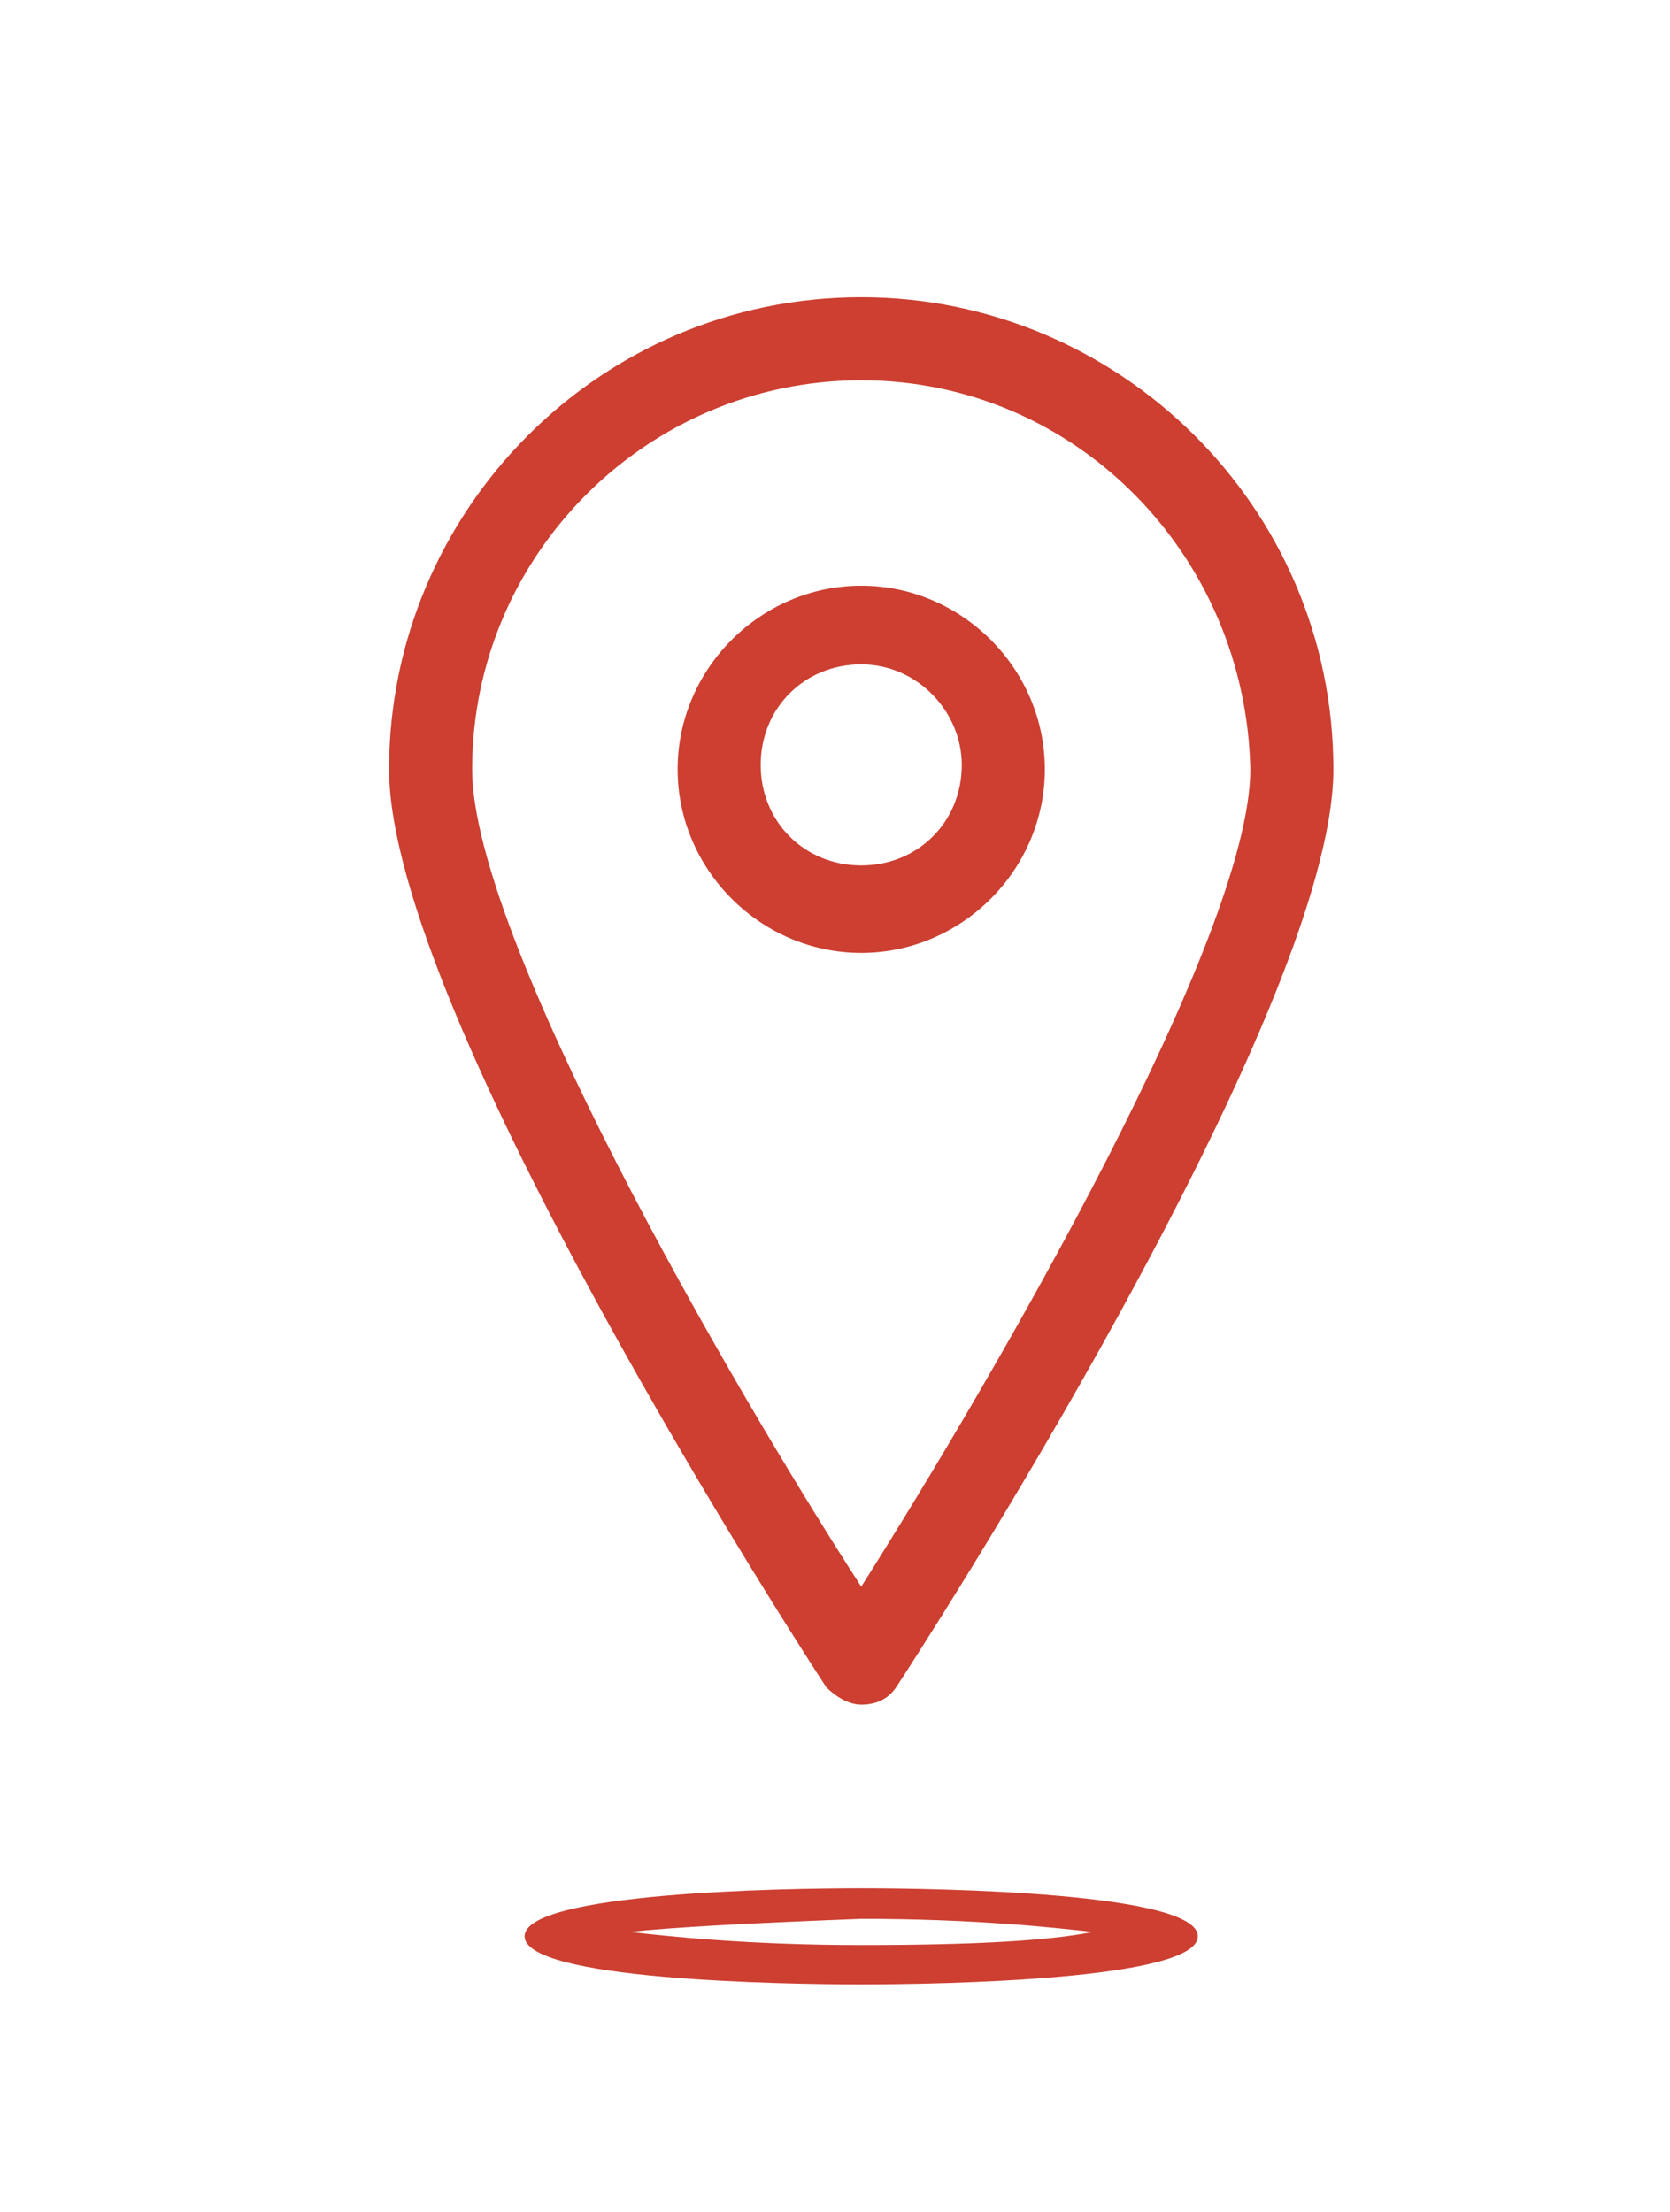
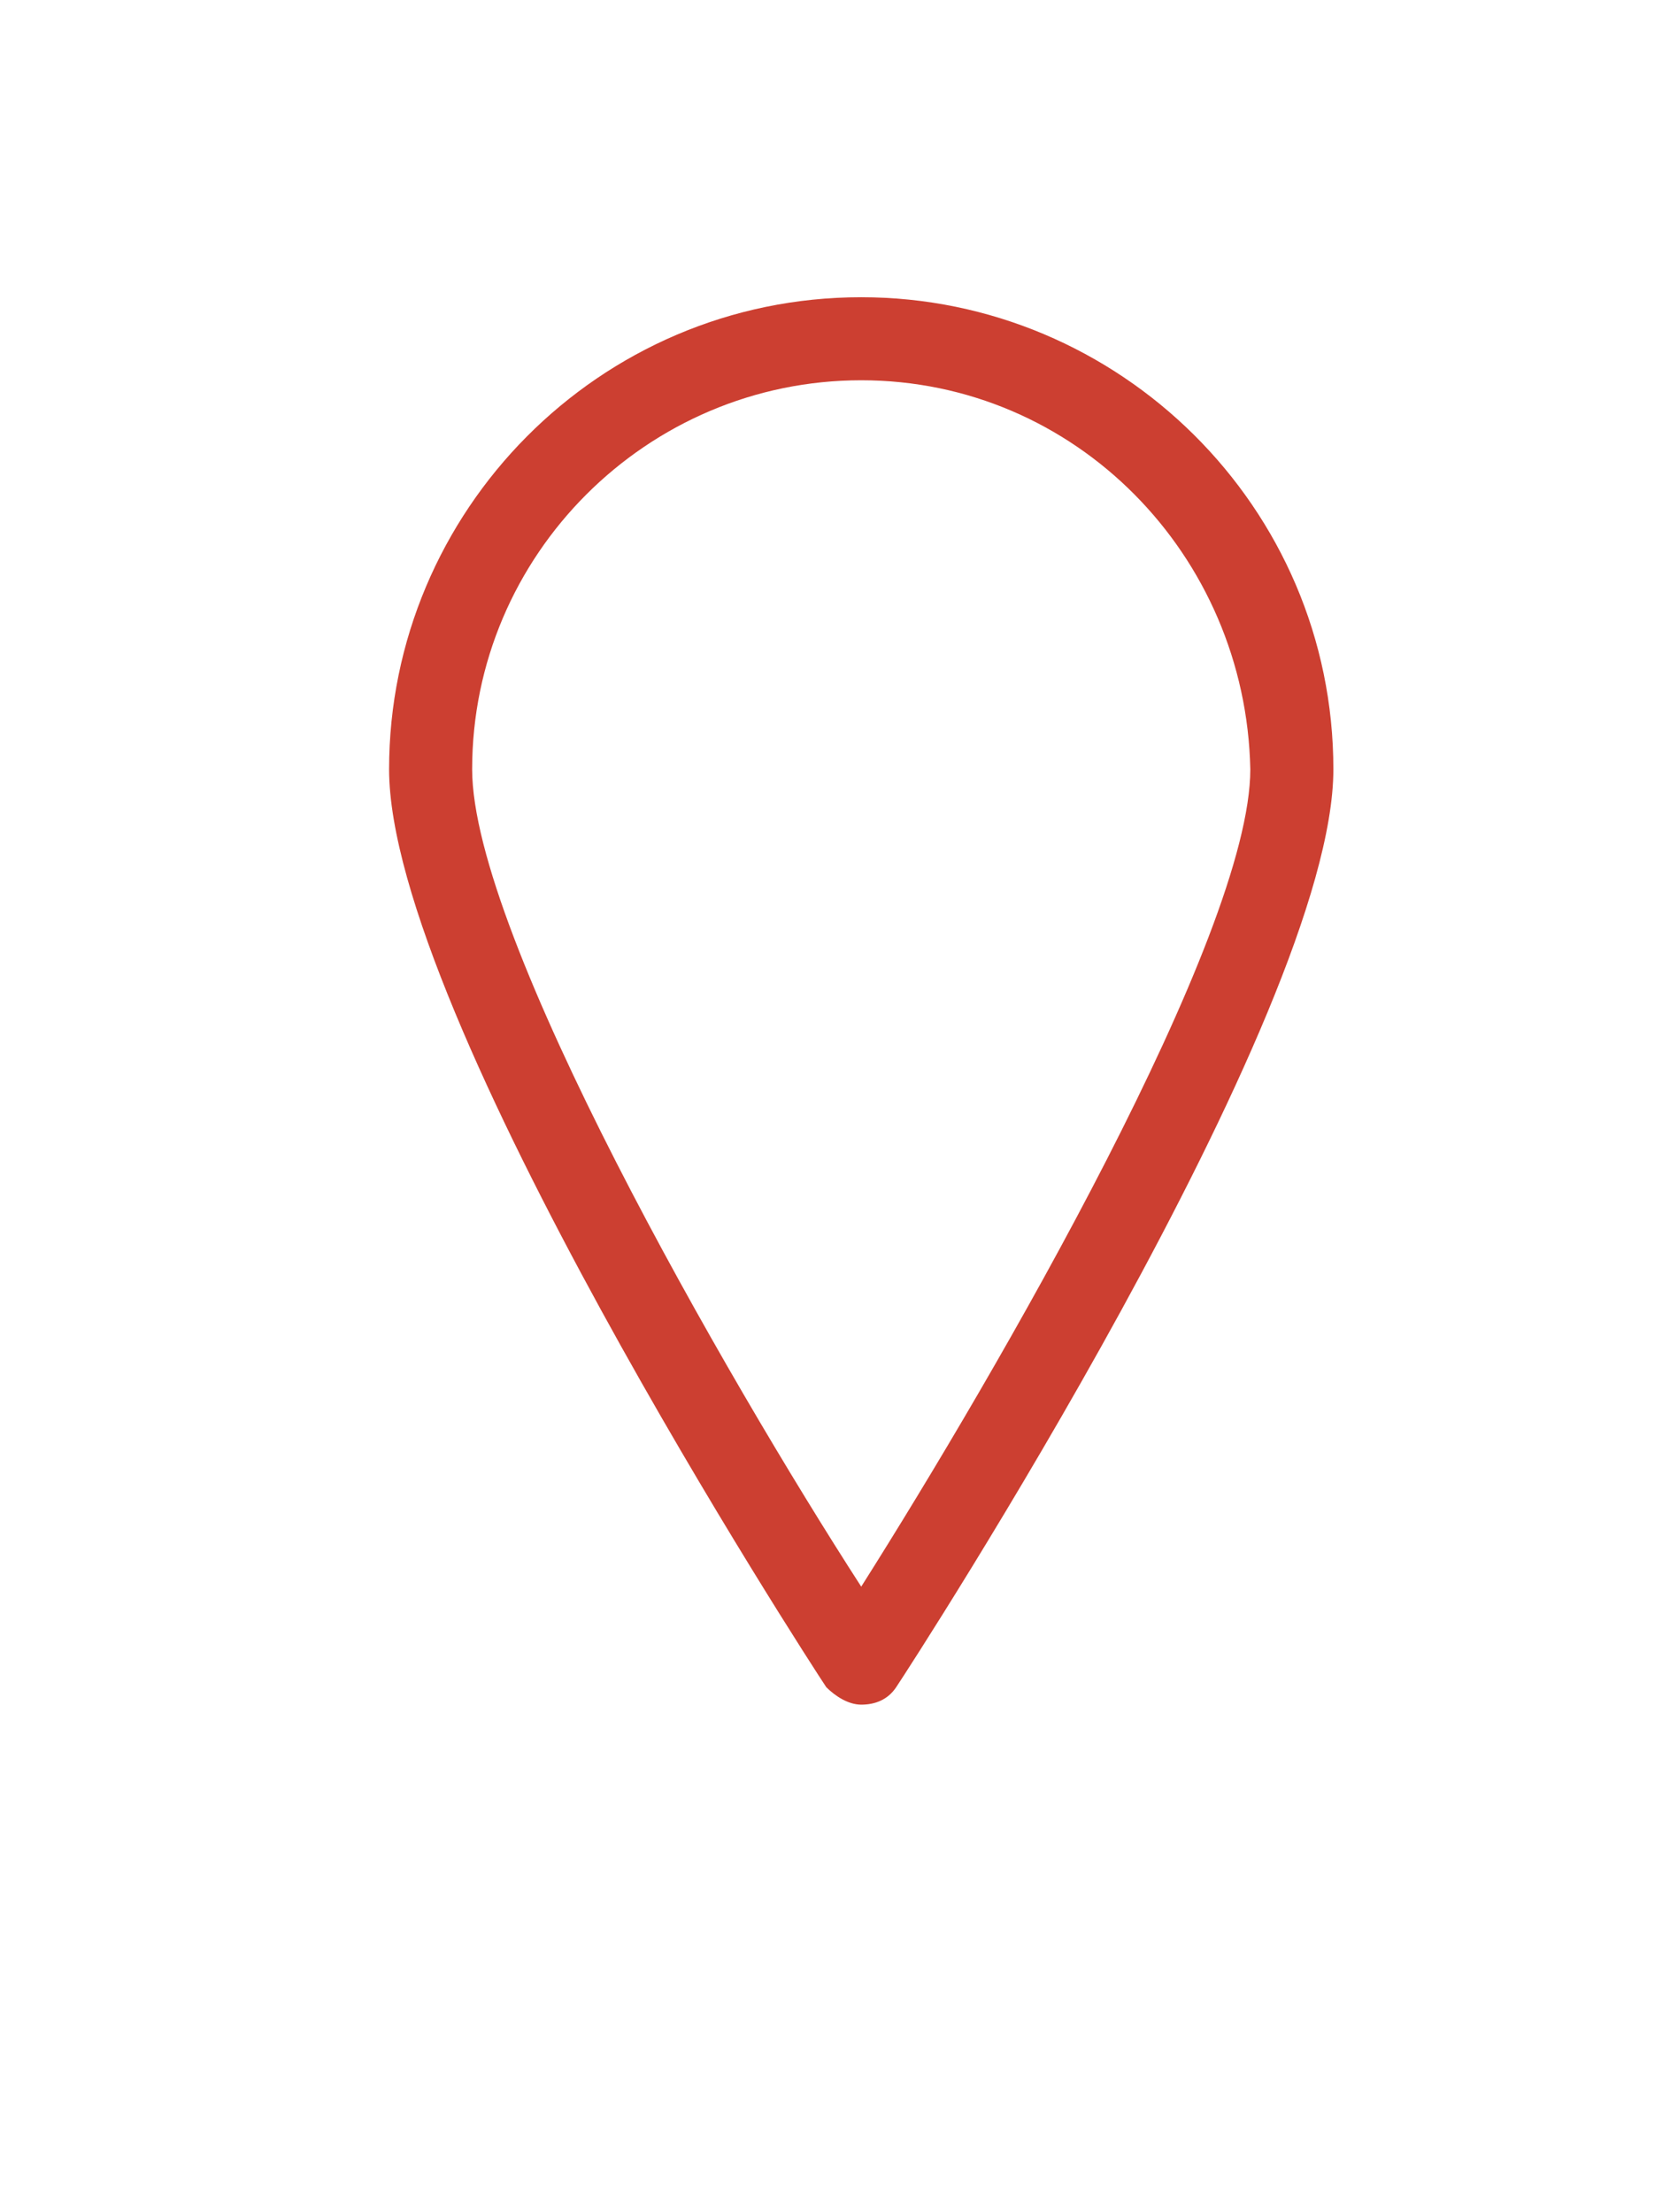
<svg xmlns="http://www.w3.org/2000/svg" version="1.1" id="Capa_1" x="0px" y="0px" width="38.2px" height="50.6px" viewBox="-0.4 -29.2 38.2 50.6" enable-background="new -0.4 -29.2 38.2 50.6" xml:space="preserve">
  <g id="XMLID_4804_">
    <g id="XMLID_4809_">
      <g id="XMLID_4814_">
        <path id="XMLID_4815_" fill="#CC3F31" d="M19.3,9.8c-0.3,0-0.6-0.2-0.8-0.4c-0.4-0.6-10-15.4-10-21c0-5.9,4.8-10.8,10.8-10.8     c5.9,0,10.8,4.8,10.8,10.8c0,5.6-9.6,20.4-10,21C19.9,9.7,19.6,9.8,19.3,9.8z M19.3-20.5c-4.9,0-8.9,4-8.9,8.9     c0,3.8,5.8,13.9,8.9,18.7c3.1-4.9,8.9-14.9,8.9-18.7C28.1-16.5,24.2-20.5,19.3-20.5z" />
      </g>
      <g id="XMLID_4810_">
-         <path id="XMLID_4811_" fill="#CC3F31" d="M19.3-7.4c-2.3,0-4.2-1.9-4.2-4.2c0-2.3,1.9-4.2,4.2-4.2s4.2,1.9,4.2,4.2     C23.5-9.3,21.6-7.4,19.3-7.4z M19.3-14c-1.3,0-2.3,1-2.3,2.3c0,1.3,1,2.3,2.3,2.3s2.3-1,2.3-2.3C21.6-12.9,20.6-14,19.3-14z" />
-       </g>
+         </g>
    </g>
    <g id="XMLID_4805_">
-       <path id="XMLID_4806_" fill="#CC3F31" d="M19.3,16.2c-1.8,0-7.7-0.1-7.7-1.1s5.9-1.1,7.7-1.1c1.8,0,7.7,0.1,7.7,1.1    S21.1,16.2,19.3,16.2z M14,15c0.9,0.1,2.7,0.3,5.3,0.3c2.6,0,4.3-0.1,5.3-0.3c-0.9-0.1-2.7-0.3-5.3-0.3C16.7,14.8,14.9,14.9,14,15    z" />
-     </g>
+       </g>
  </g>
</svg>